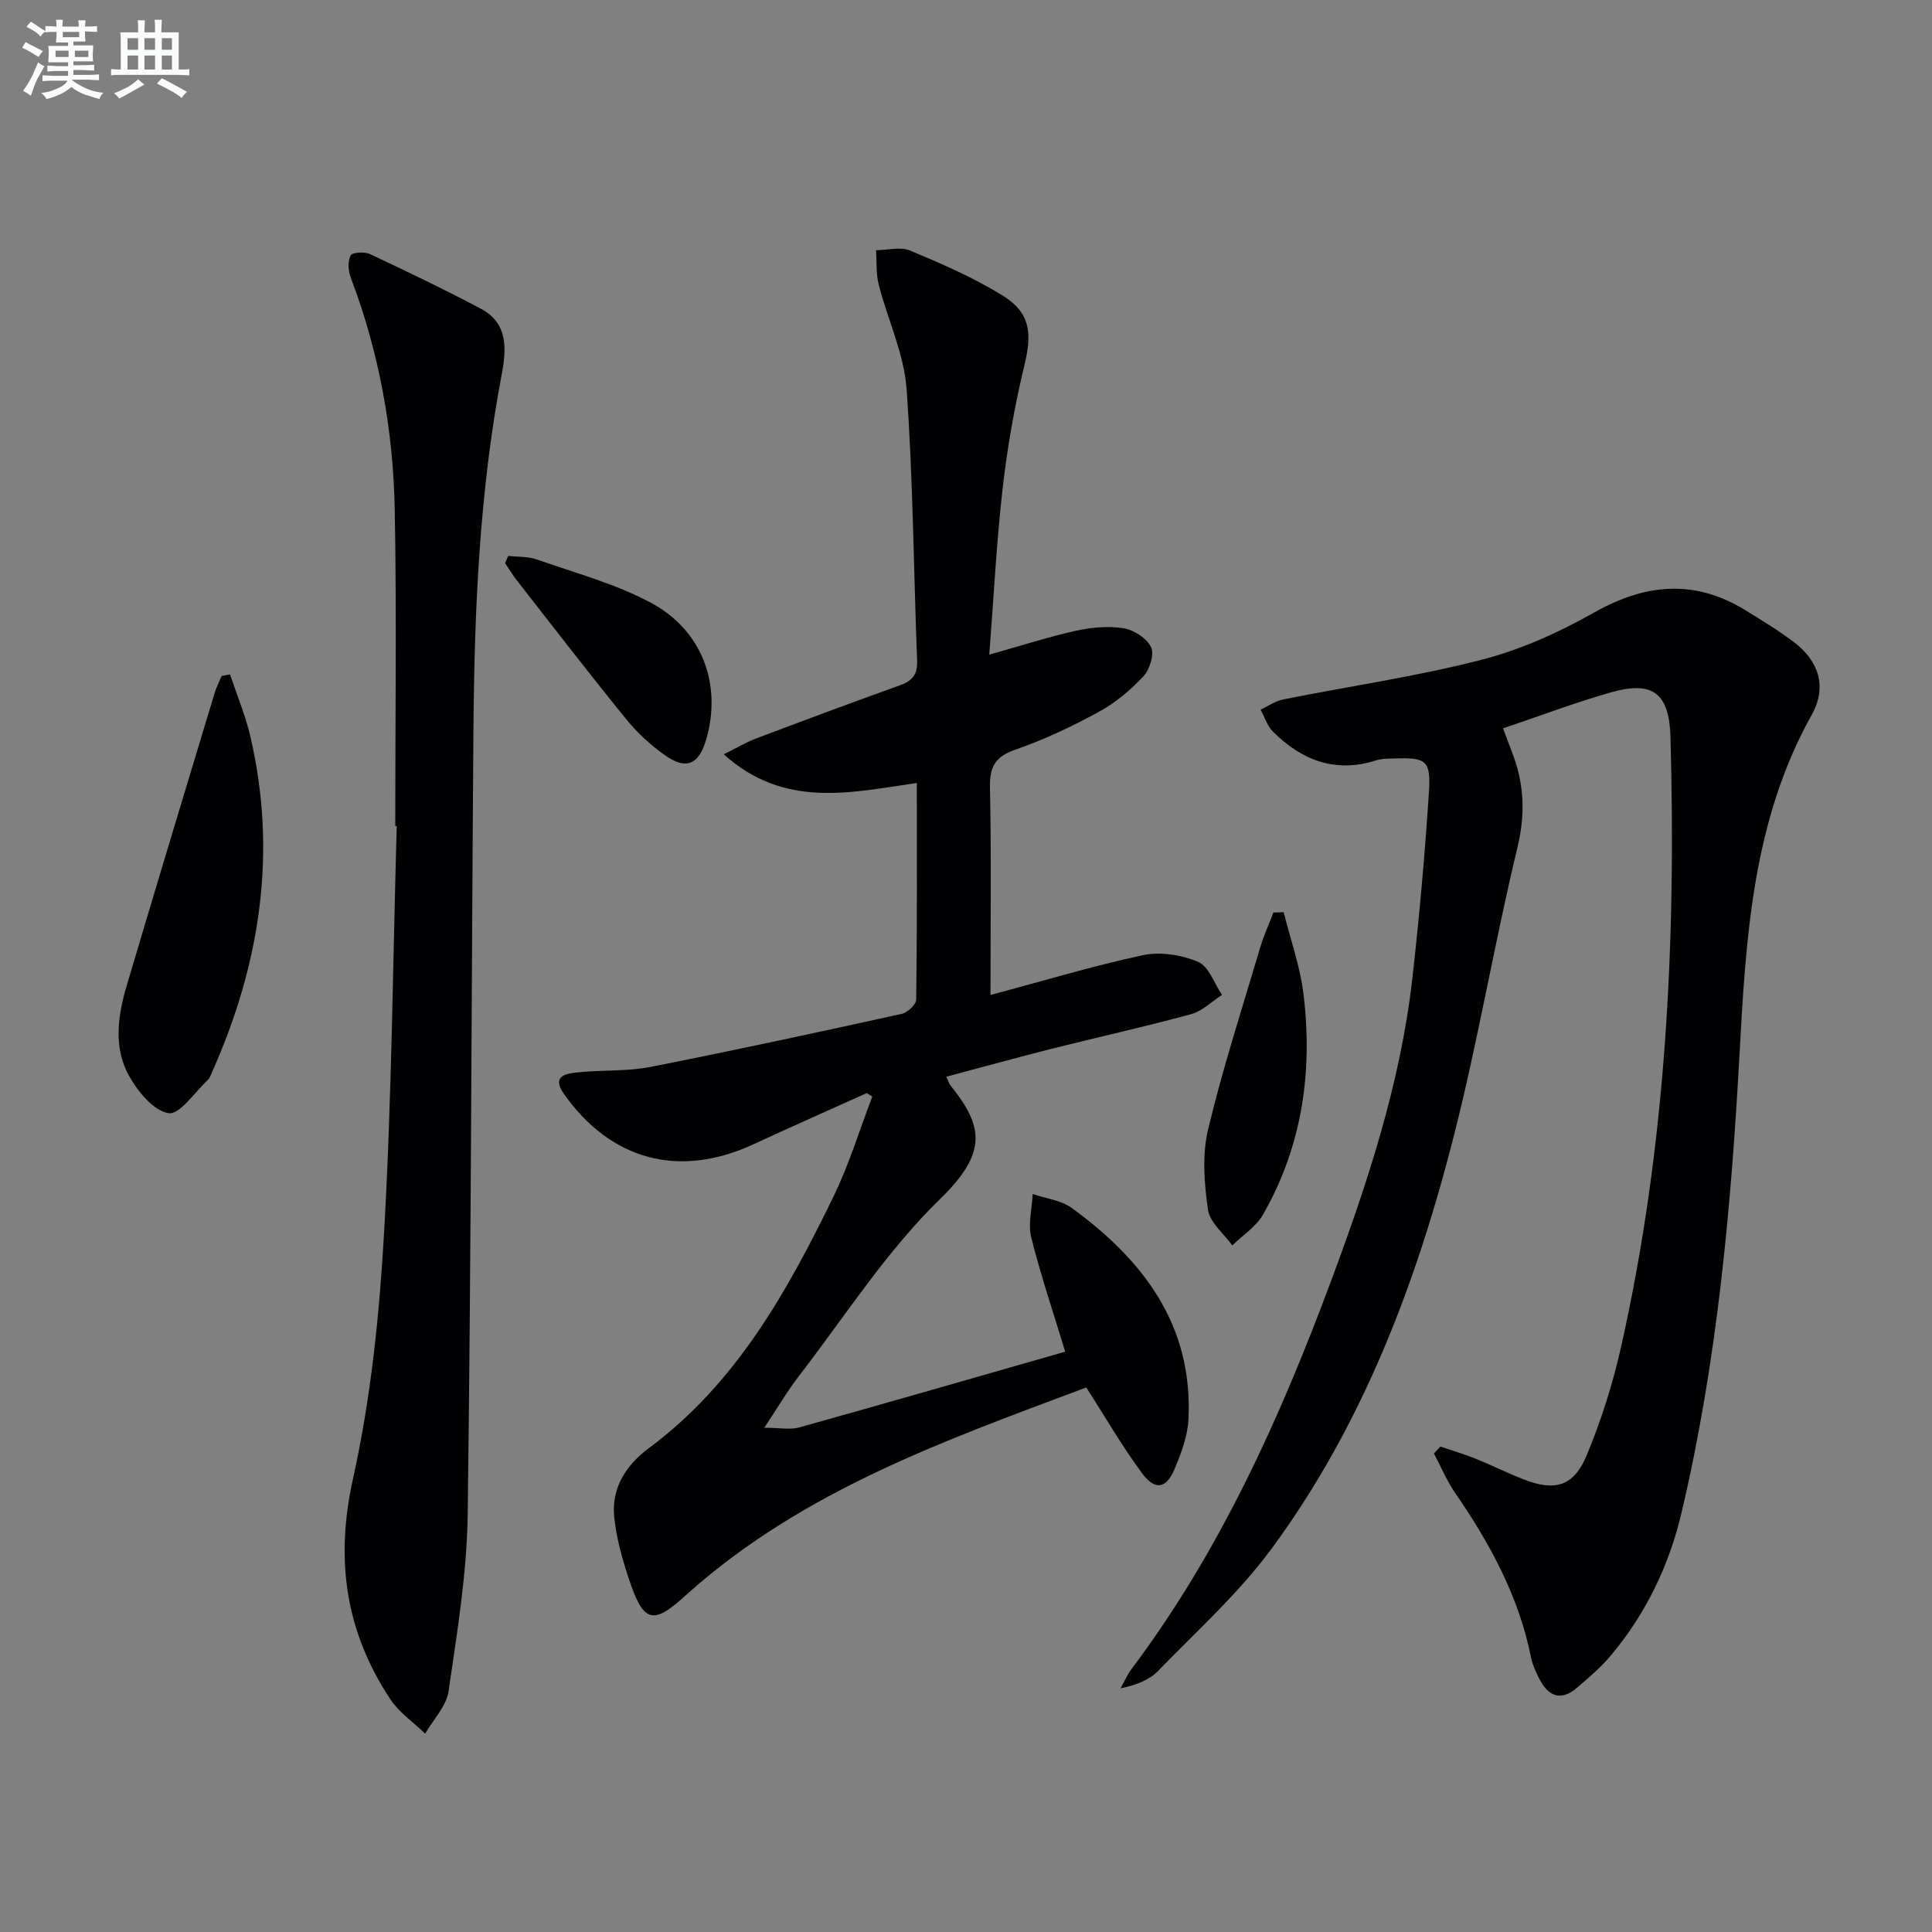
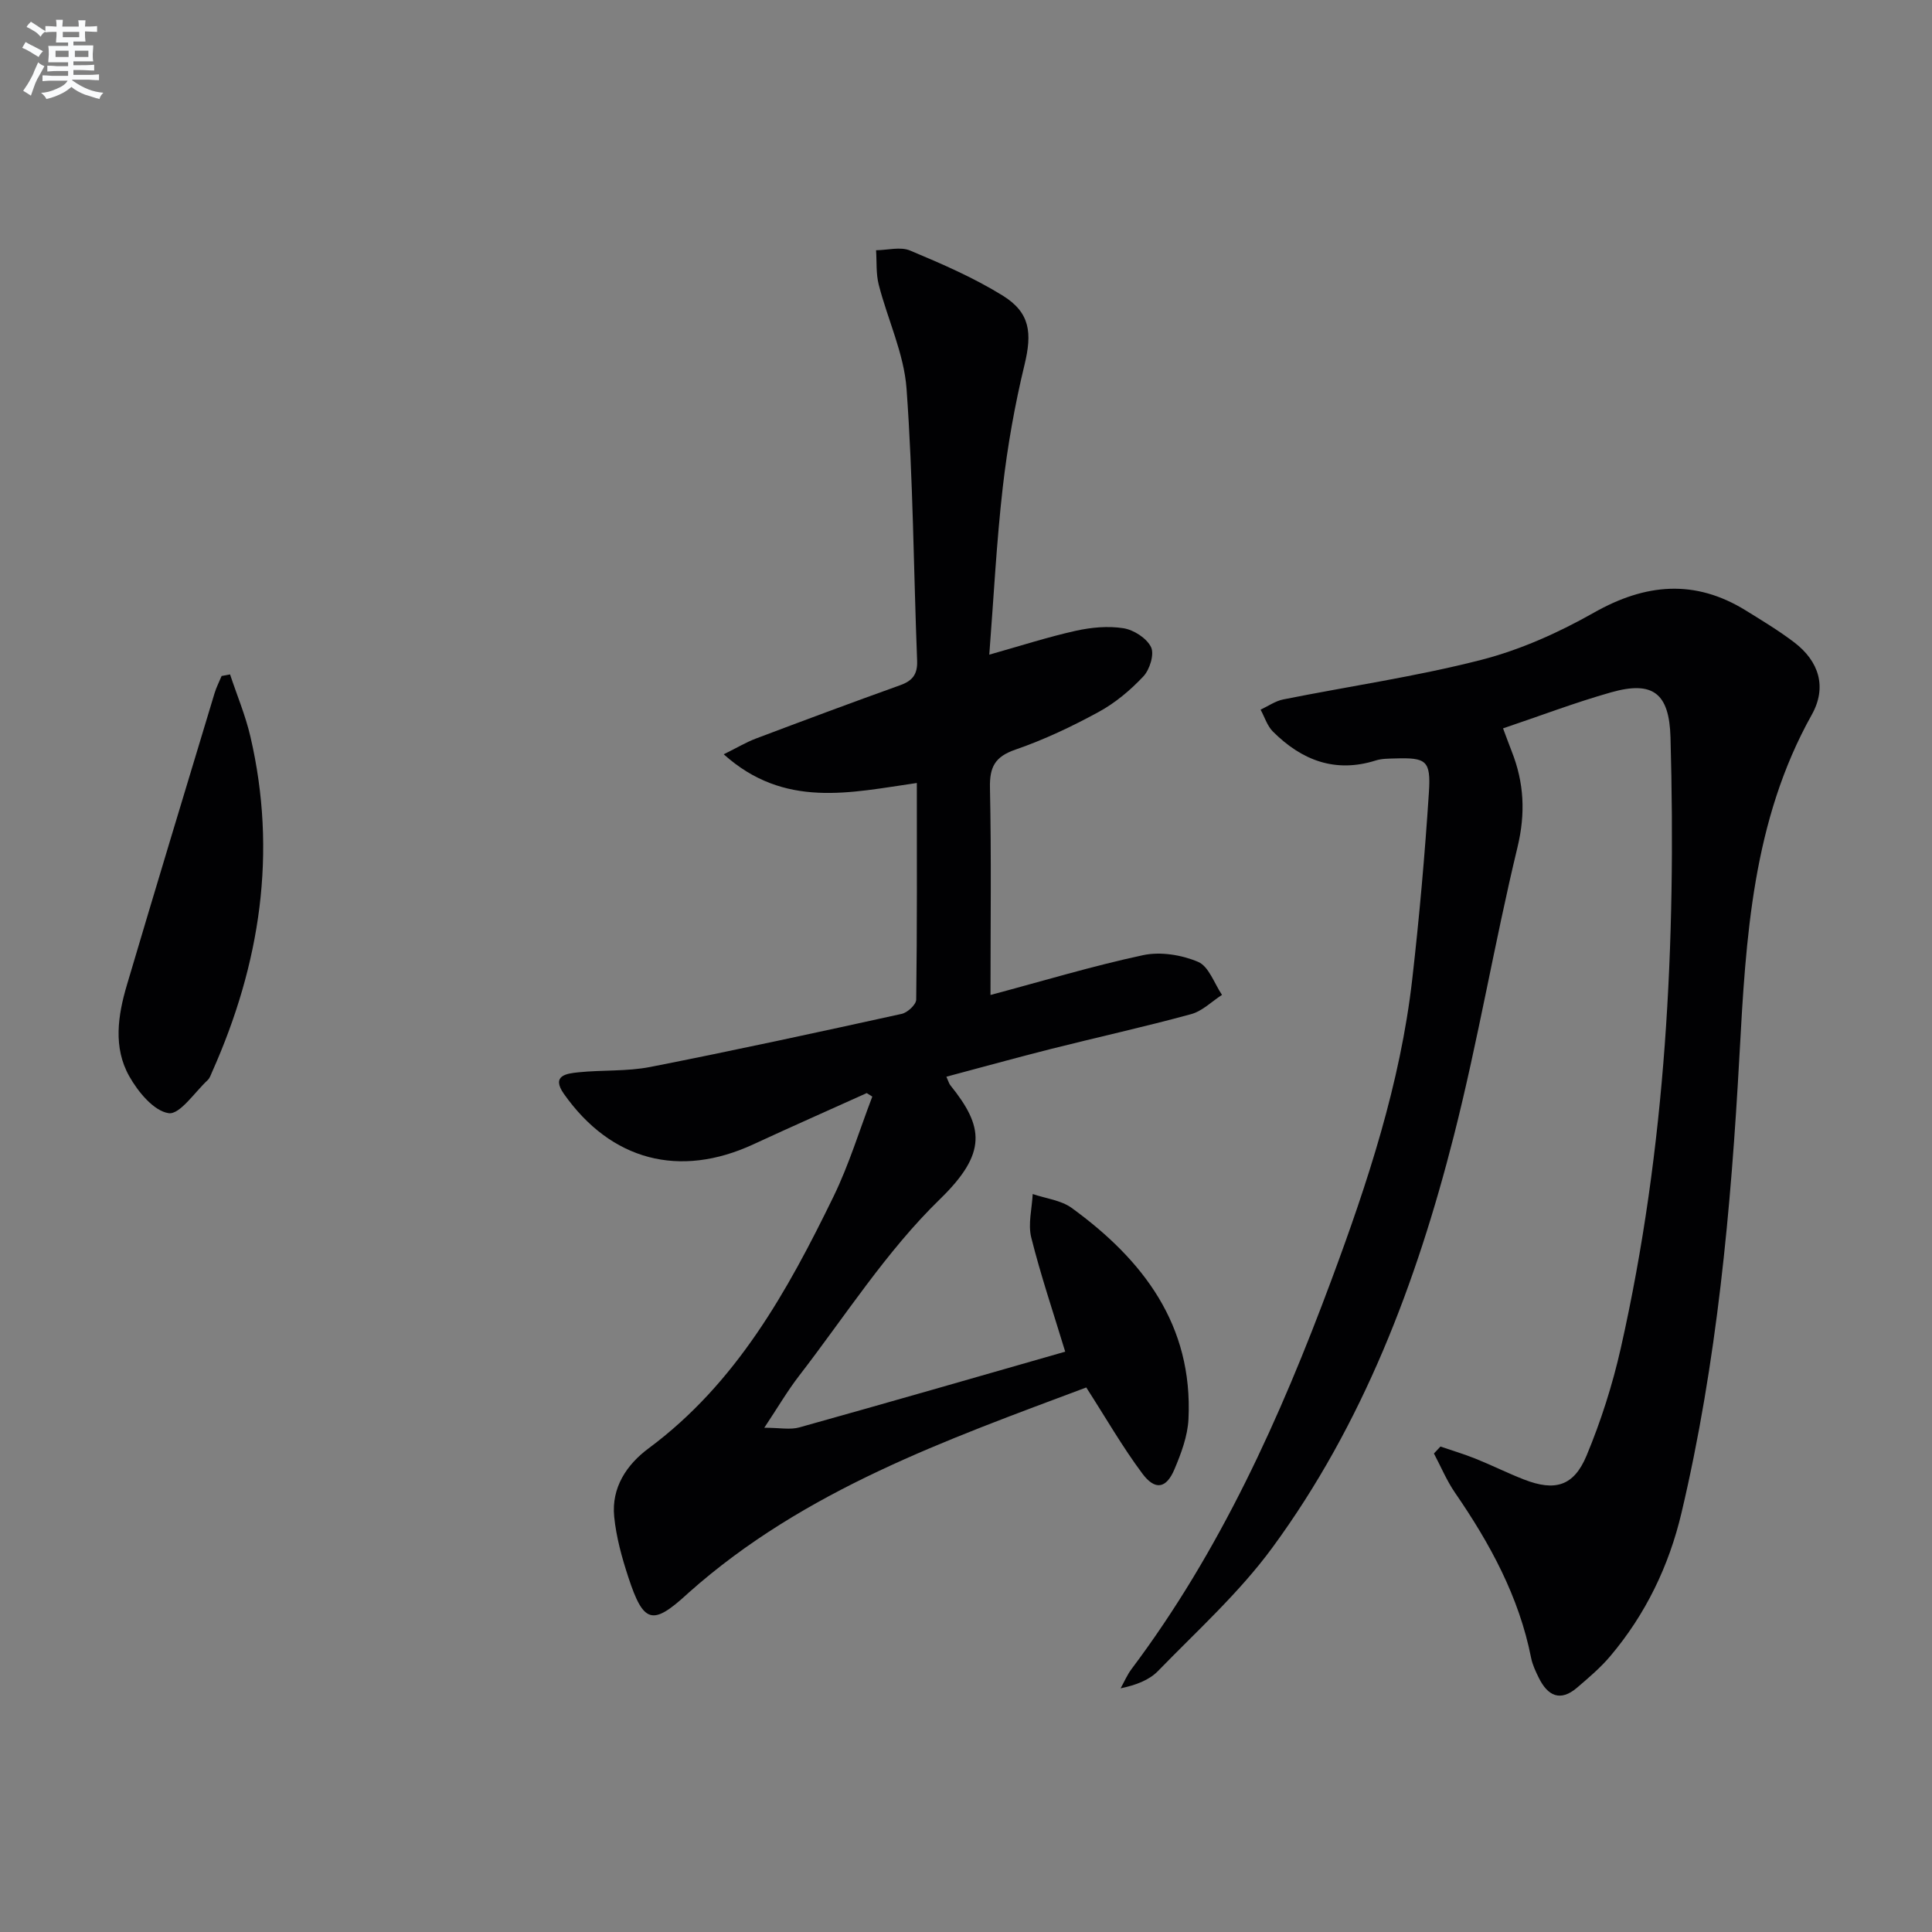
<svg xmlns="http://www.w3.org/2000/svg" enable-background="new 0 0 400 400" viewBox="0 0 400 400">
  <rect x="0" y="0" width="400" height="400" fill="#808080" stroke="none" />
  <g fill="#010103">
    <path d="m179.45 226.31c-7.81 3.53-15.66 6.99-23.43 10.59-15.34 7.11-29.51 3.4-39.26-10.41-2.7-3.83.55-4.23 2.99-4.48 4.95-.51 10.04-.16 14.89-1.11 17.4-3.42 34.73-7.18 52.05-10.99 1.2-.26 2.98-1.92 3-2.94.2-14.79.13-29.59.13-44.86-13.79 1.98-27.39 5.36-39.98-5.94 2.75-1.36 4.64-2.5 6.66-3.26 9.93-3.75 19.87-7.46 29.86-11.04 2.57-.92 3.63-2.26 3.52-5.09-.73-18.77-.83-37.59-2.19-56.31-.53-7.28-3.92-14.33-5.76-21.54-.58-2.27-.39-4.74-.55-7.12 2.37-.02 5.04-.78 7.04.06 6.54 2.74 13.13 5.59 19.15 9.31 5.77 3.56 6.12 7.8 4.55 14.32-2.02 8.35-3.53 16.87-4.51 25.41-1.3 11.35-1.87 22.79-2.79 34.63 6.43-1.81 12.1-3.65 17.9-4.94 3.2-.71 6.68-1.04 9.88-.53 2.14.34 4.81 2.06 5.71 3.91.72 1.47-.27 4.65-1.58 6.05-2.68 2.86-5.84 5.51-9.28 7.38-5.52 3.01-11.28 5.74-17.22 7.79-4.23 1.46-5.36 3.58-5.27 7.9.3 14.14.11 28.29.11 42.9 10.84-2.89 21.14-6.01 31.62-8.25 3.59-.76 7.97-.05 11.38 1.4 2.21.95 3.33 4.46 4.93 6.83-2.12 1.37-4.08 3.36-6.4 3.99-9.6 2.62-19.34 4.77-28.99 7.2-7.2 1.82-14.35 3.8-21.67 5.75.41.9.53 1.41.82 1.77 6.9 8.57 7.71 13.99-2.17 23.6-11.09 10.78-19.61 24.2-29.15 36.56-2.39 3.09-4.37 6.49-7.2 10.75 3.19 0 5.36.46 7.25-.07 18.36-5.13 36.68-10.42 55.05-15.68-2.48-8.16-5.07-15.81-7.03-23.63-.7-2.8.15-5.99.3-9.01 2.71.93 5.84 1.27 8.06 2.87 14.82 10.77 25.14 24.27 24.19 43.73-.17 3.53-1.52 7.12-2.92 10.43-1.68 3.96-3.99 4.38-6.62.86-4.15-5.56-7.62-11.63-11.62-17.84-28.86 10.83-58.37 21.19-82.3 42.47-.12.11-.25.22-.37.34-7.13 6.52-9 6.06-12.14-3.52-1.34-4.08-2.51-8.31-2.93-12.56-.59-5.98 2.56-10.74 7.12-14.12 18.16-13.47 28.72-32.49 38.3-52.16 3.22-6.62 5.38-13.77 8.02-20.67-.39-.24-.77-.48-1.15-.73z" />
    <path d="m298.23 299.49c2.42.83 4.88 1.56 7.25 2.51 3.39 1.36 6.67 3.01 10.08 4.33 6.37 2.47 10.27 1.39 12.92-4.96 2.98-7.15 5.37-14.66 7.08-22.22 9.4-41.64 11.47-83.93 10.3-126.45-.25-9.19-3.63-11.81-12.3-9.36-7.46 2.11-14.73 4.89-22.37 7.46.77 2.04 1.26 3.4 1.79 4.75 2.57 6.49 2.89 12.84 1.2 19.86-4.78 19.83-8.15 40.01-13.18 59.77-7.75 30.44-18.82 59.69-37.57 85.24-6.82 9.3-15.58 17.21-23.67 25.54-1.85 1.9-4.59 2.93-7.75 3.59.75-1.34 1.35-2.78 2.26-3.99 18.37-24.46 30.77-52.01 41.35-80.45 7.53-20.25 14.3-40.77 16.77-62.37 1.47-12.87 2.61-25.78 3.45-38.7.43-6.63-.56-7.21-7.02-7.01-1.33.04-2.72.02-3.96.41-8.44 2.67-15.37-.04-21.32-5.98-1.18-1.18-1.71-3-2.55-4.53 1.56-.73 3.05-1.79 4.69-2.12 13.65-2.73 27.49-4.73 40.95-8.18 8.11-2.08 16.05-5.64 23.36-9.78 10.7-6.06 20.91-6.99 31.49-.44 3.39 2.1 6.82 4.17 9.99 6.58 5.17 3.94 6.82 9.3 3.63 15-12.29 21.99-13.63 46.18-14.96 70.45-1.75 31.88-4.65 63.64-12.01 94.8-2.59 10.97-7.43 21.01-14.76 29.67-2.02 2.39-4.46 4.45-6.85 6.5-3.49 2.99-6.08 1.69-7.91-2-.66-1.33-1.32-2.72-1.61-4.16-2.5-12.67-8.52-23.69-15.75-34.19-1.73-2.52-2.93-5.41-4.37-8.13.46-.49.91-.97 1.35-1.44z" />
-     <path d="m81.83 171.01c0-21.8.3-43.6-.1-65.38-.3-16.51-3.22-32.67-9.13-48.21-.52-1.37-.62-3.3-.01-4.53.32-.64 2.86-.82 3.97-.3 7.76 3.64 15.5 7.35 23.07 11.37 5.7 3.03 5.19 8.62 4.22 13.69-4.61 24.3-5.64 48.87-5.83 73.5-.42 54.14-.47 108.28-1.19 162.42-.16 12.22-2.2 24.45-3.96 36.59-.45 3.09-3.17 5.85-4.84 8.77-2.44-2.36-5.4-4.37-7.23-7.13-9.25-14.01-11.45-28.82-7.72-45.61 3.72-16.77 5.49-34.13 6.46-51.32 1.58-27.91 1.8-55.89 2.6-83.84-.1-.02-.21-.02-.31-.02z" />
    <path d="m47.63 139.63c1.42 4.28 3.19 8.48 4.21 12.86 5.6 24.05 2.03 47.11-7.91 69.41-.27.61-.49 1.32-.95 1.74-2.68 2.5-5.76 7.17-8.07 6.83-3.08-.46-6.33-4.41-8.14-7.63-3.37-5.96-2.37-12.59-.5-18.9 5.97-20.16 12.07-40.28 18.15-60.41.37-1.23.97-2.38 1.46-3.57.58-.11 1.16-.22 1.75-.33z" />
-     <path d="m265.77 188.87c1.4 5.61 3.39 11.15 4.09 16.84 1.98 16.05-.23 31.53-8.36 45.75-1.44 2.52-4.21 4.28-6.37 6.39-1.76-2.45-4.65-4.74-5.03-7.39-.78-5.43-1.24-11.3.01-16.56 3.03-12.72 7.09-25.2 10.81-37.76.73-2.46 1.81-4.81 2.72-7.21.71-.01 1.42-.03 2.13-.06z" />
-     <path d="m105.22 115.09c2 .23 4.12.1 5.96.75 7.95 2.8 16.25 5.02 23.61 8.97 10.68 5.73 14.66 16.99 11.46 28.16-1.54 5.37-4.17 6.54-8.69 3.32-2.94-2.1-5.7-4.65-7.97-7.46-7.66-9.43-15.08-19.06-22.56-28.64-.89-1.14-1.64-2.39-2.45-3.59.21-.49.43-1 .64-1.51z" />
  </g>
  <path d="m6.8 9.5c.6.3 1.3.7 2.1 1.1-.4.4-.7.8-.9 1.2-.7-.4-1.3-.8-1.8-1.1s-1.1-.6-1.6-.8c.2-.4.5-.8.7-1.2.4.2.8.5 1.5.8zm.9 6.9c-.3.6-.5 1.1-.7 1.7s-.4 1.1-.6 1.7c-.6-.4-1.1-.7-1.6-1 .7-1 1.2-1.8 1.5-2.4.3-.5.6-1.1.8-1.7.3-.6.5-1.2.8-1.8.3.3.8.6 1.3.8-.7 1.3-1.2 2.2-1.5 2.7zm.1-11c.4.3 1 .7 1.7 1.1-.5.2-.8.6-1.1 1.1-.5-.6-1-1-1.4-1.2s-.9-.6-1.5-.8c.2-.4.5-.7.9-1.1.5.3.9.6 1.4.9zm10.5 13.1c1 .4 2 .6 3.1.7-.4.4-.7.8-.8 1.3-.9-.2-1.9-.6-3-.9-1-.4-2-.9-2.8-1.6-.5.4-1.1.9-1.9 1.3s-1.9.9-3.3 1.2c-.1-.3-.5-.8-1.1-1.3 1 0 2.1-.3 3.2-.8 1.2-.5 1.9-1 2.3-1.7h-3.2c-.4 0-1 0-2 .1v-1.2c1 0 1.7.1 2 .1h3.3v-1h-2.3c-.2 0-.9 0-2 .1v-1.2c1.2 0 1.9.1 2 .1h2.3v-.8h-4.1c0-.7.1-1.2.1-1.6 0-.5 0-1.1-.1-1.8h4.1v-.7h-2.5c0-.6.1-1.1.1-1.6v-.6h-.5c-.4 0-1 0-1.8.1v-1.3c1.2 0 1.9.1 2.1.1h.2c0-.3 0-.8-.1-1.4h1.4c0 .6-.1 1-.1 1.4h3.4c0-.4 0-.8-.1-1.3h1.5c0 .4-.1.9-.1 1.3.7 0 1.5 0 2.5-.1v1.2c-1 0-1.8-.1-2.5-.1v.6c0 .3 0 .8.1 1.5h-2.5v.8h4.1c0 .8-.1 1.3-.1 1.8s0 1 .1 1.5h-4.1v.8h1.4c.8 0 1.8 0 2.9-.1v1.2c-1 0-1.9-.1-2.8-.1h-1.5v1h3.2c.3 0 1 0 2.1-.1v1.2c-1.1 0-1.8-.1-2.1-.1h-3.4l-.1.1c1.4 1 2.4 1.5 3.4 1.9zm-4.1-6.7v-1.3h-2.7v1.3zm2.2-4.1v-1.1h-3.4v1.1zm1.9 4.1v-1.3h-2.8v1.3z" fill="#fafbfc" />
-   <path d="m37 6.7v2.3 5.4c1 0 1.8 0 2.2-.1v1.3c-.6 0-1.5-.1-2.5-.1h-11.9c-.7 0-1.3 0-1.8.1v-1.3c.5 0 1.1.1 2 .1v-5.2c0-1 0-1.8-.1-2.5h3.7c0-1.3 0-2.1-.1-2.5h1.5c0 .4-.1 1.3-.1 2.5h2.2c0-1.2 0-2.1-.1-2.6h1.5c0 .4-.1 1.3-.1 2.6zm-12.3 13.7c-.3-.4-.7-.8-1.1-1.1 1.1-.4 2.1-.9 2.9-1.3.8-.5 1.5-1 2.1-1.6.4.4.9.8 1.3 1.1-2.5 1.4-4.2 2.4-5.2 2.9zm3.9-10.1v-2.4h-2.2v2.4zm0 4.1v-2.9h-2.2v2.9zm3.5-4.1v-2.4h-2.2v2.4zm0 4.1v-2.9h-2.2v2.9zm.4 2.9 1-1.1c.6.3 1.4.7 2.5 1.3s2 1.1 2.7 1.5c-.4.4-.8.8-1.1 1.3-.8-.8-2.5-1.7-5.1-3zm3.1-7v-2.4h-2.1v2.4zm0 4.1v-2.9h-2.1v2.9z" fill="#fafbfc" />
</svg>